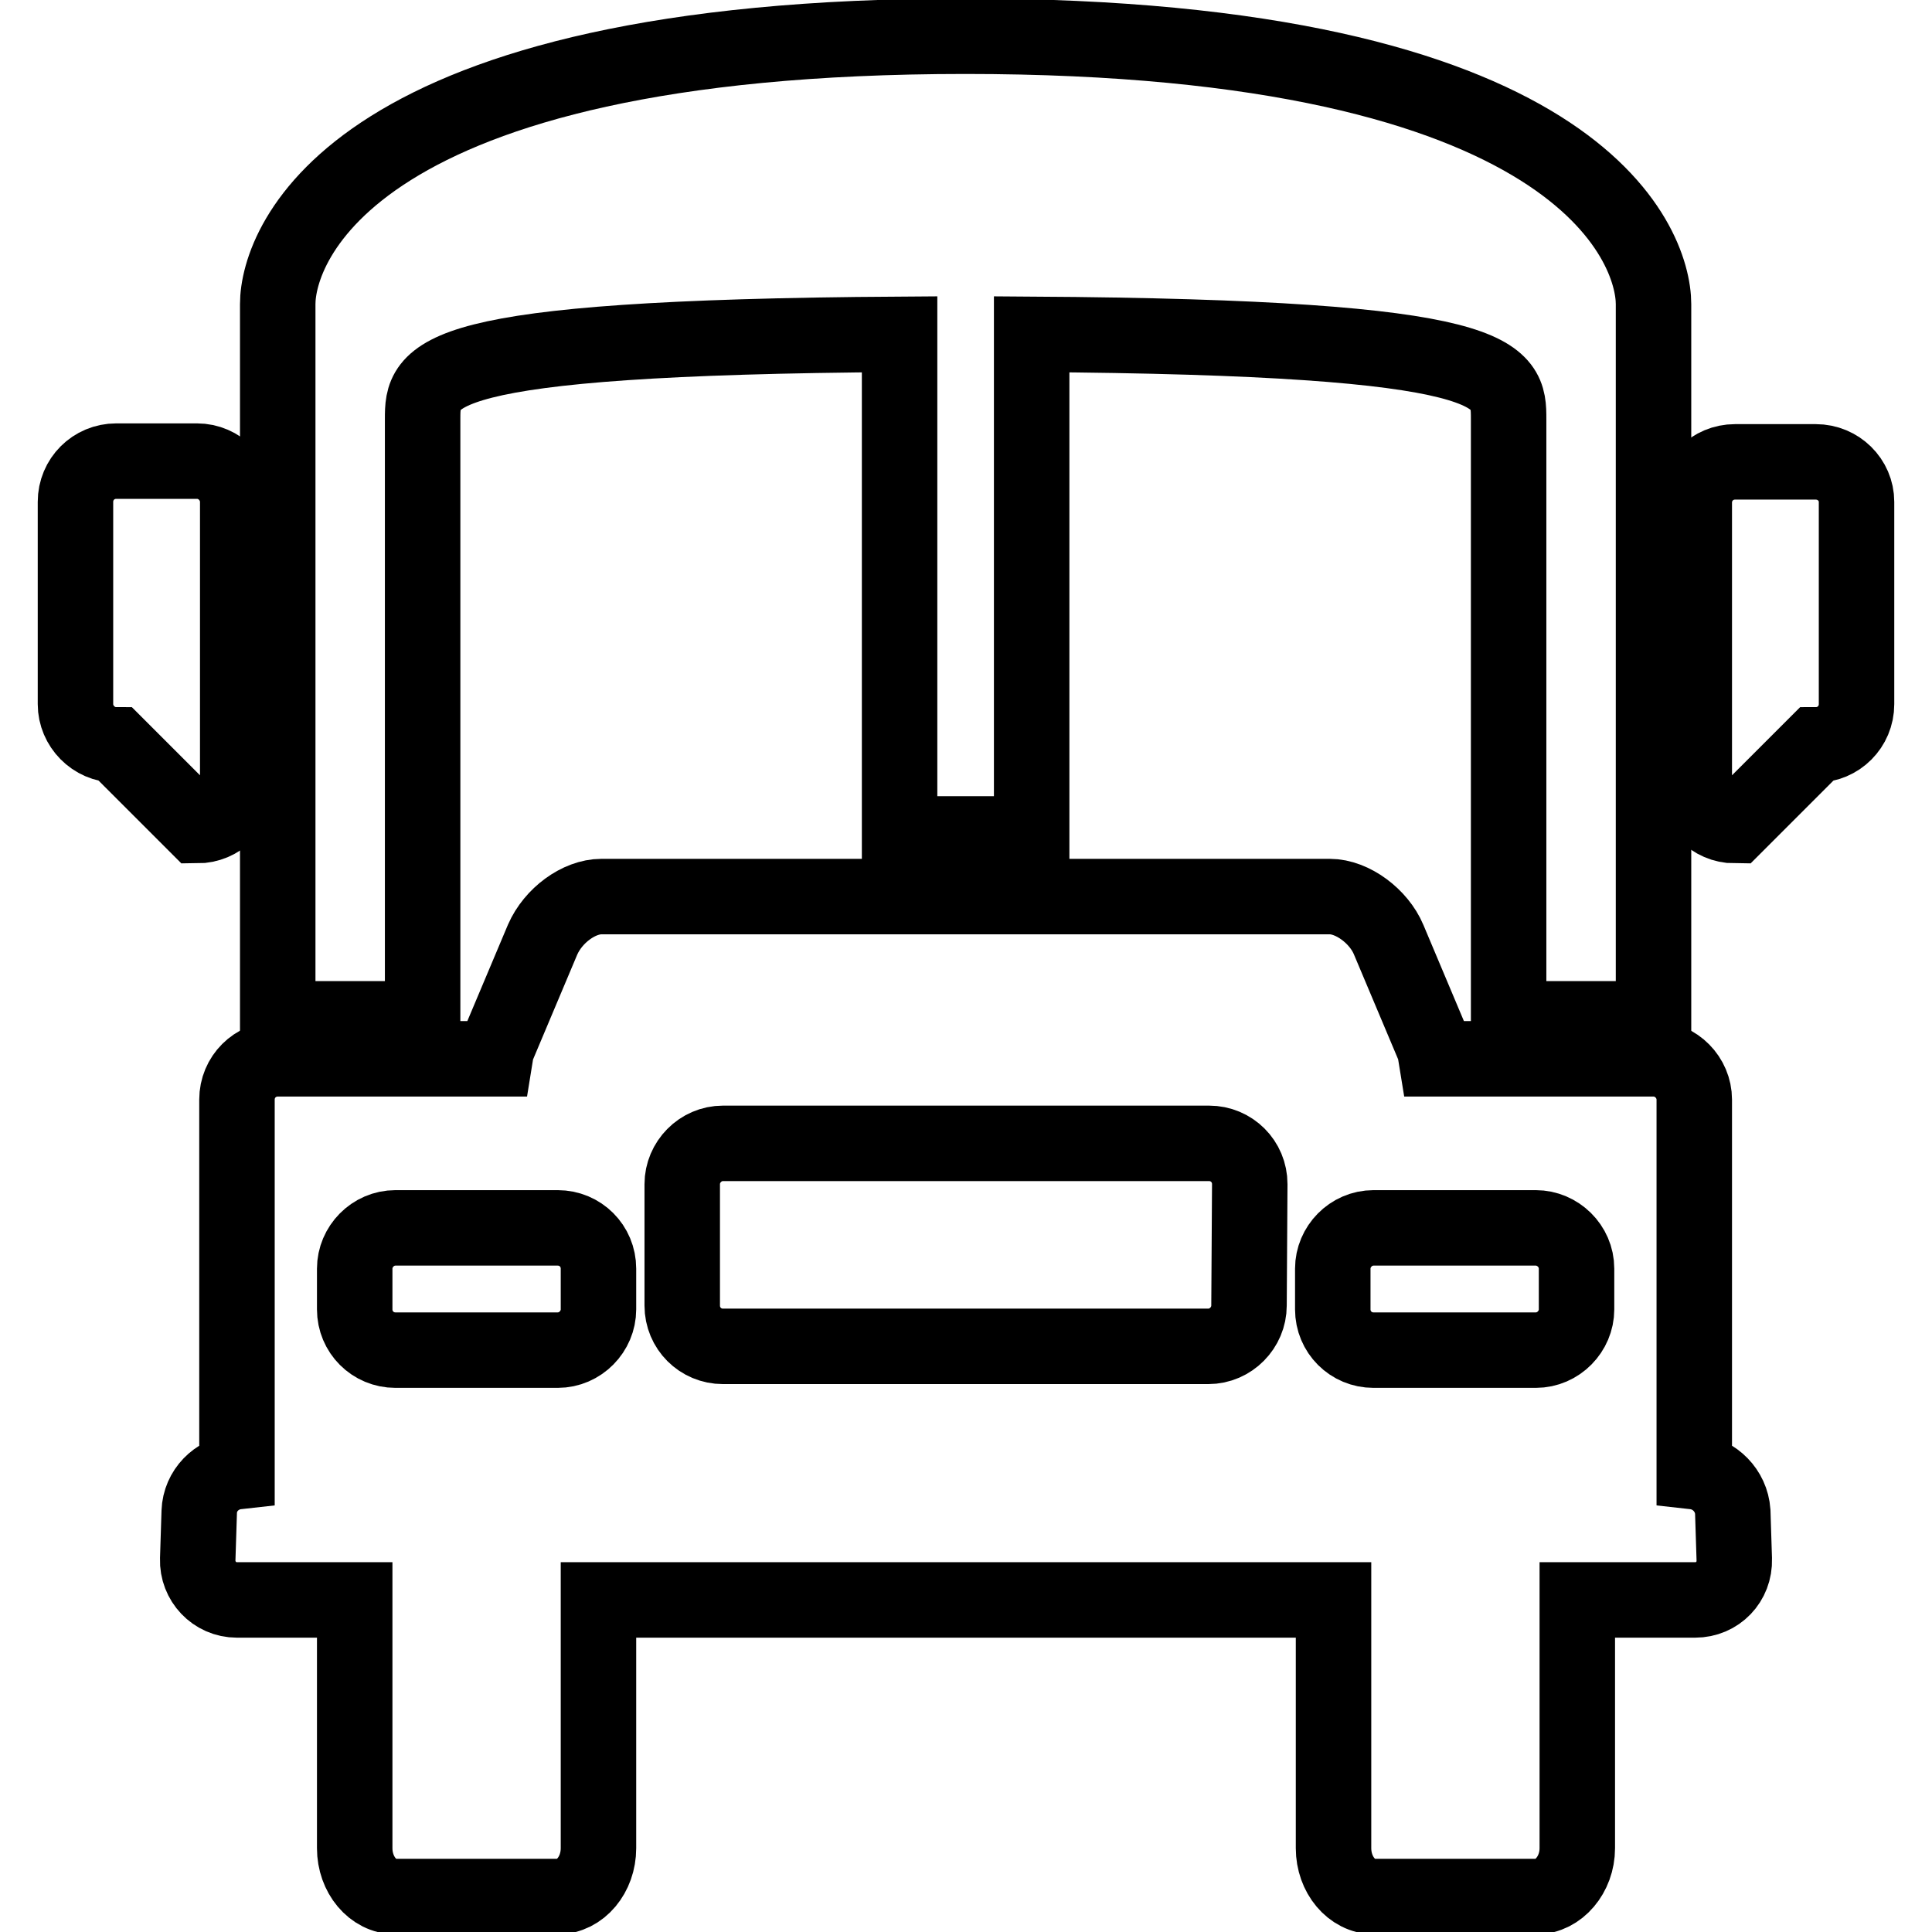
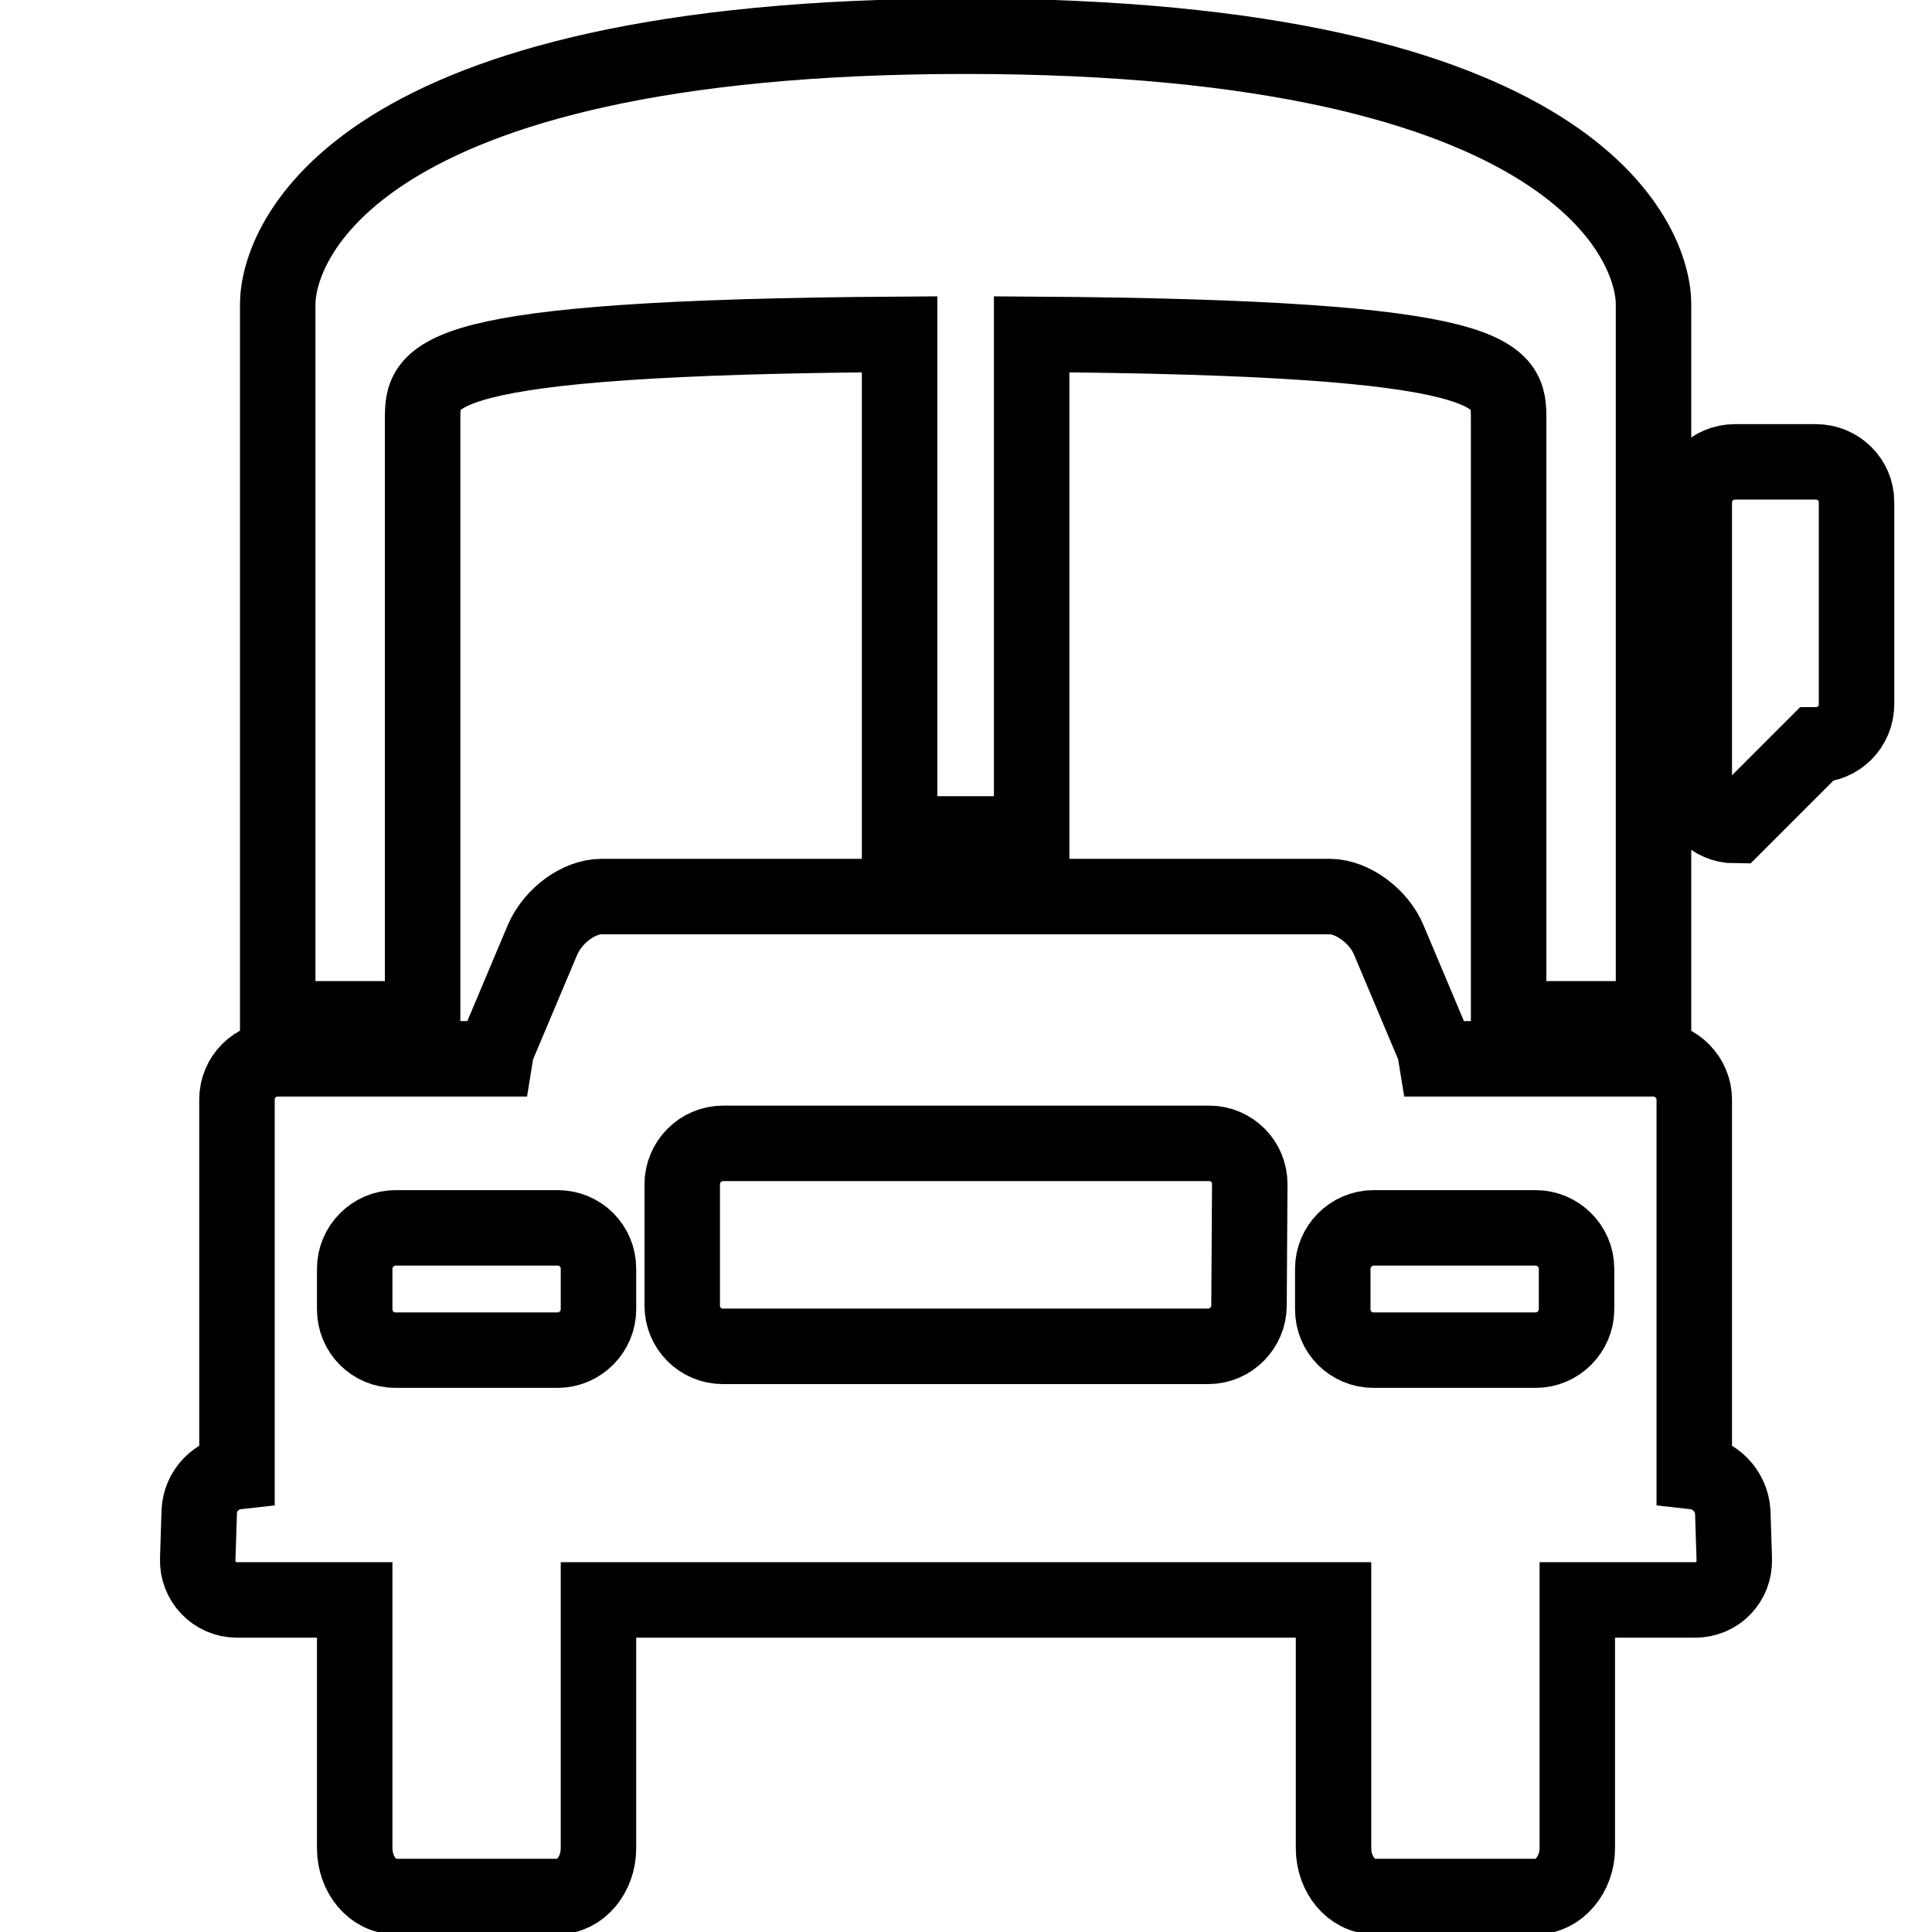
<svg xmlns="http://www.w3.org/2000/svg" version="1.1" x="0px" y="0px" viewBox="0 0 256 256" enable-background="new 0 0 256 256" xml:space="preserve">
  <g>
    <g>
      <g>
        <g>
          <path stroke-width="10" fill-opacity="0" stroke="#000000" d="M56,55.5c0-5.9,0.3-10.8,63.2-11.2v66.2h17.5V44.3c63,0.4,63.2,5.3,63.2,11.2V135h19.2V40.3c0-7.8-9.7-35.5-91.2-35.5S36.8,32.5,36.8,40.3V135H56V55.5z" />
          <path stroke-width="10" fill-opacity="0" stroke="#000000" d="M224.5,195C224.5,195,224.5,194.9,224.5,195l0-49.3c0-2.9-2.4-5.4-5.4-5.4h-28.8c-0.1-0.6-0.1-1.1-0.4-1.8l-5.9-14c-1.3-3.1-4.8-5.7-7.8-5.7H79.7c-3,0-6.4,2.5-7.8,5.7l-5.9,14c-0.3,0.6-0.3,1.2-0.4,1.8H36.8c-3,0-5.4,2.4-5.4,5.4v49.2c0,0,0,0.1,0,0.1c-2.7,0.3-4.9,2.5-5,5.3l-0.2,6.3c-0.1,2.9,2.2,5.4,5.2,5.4h15.6v32.9c0,3.5,2.4,6.4,5.4,6.4h21.5c3,0,5.4-2.9,5.4-6.4v-32.9h97.4v32.9c0,3.5,2.4,6.4,5.4,6.4h21.5c2.9,0,5.4-2.9,5.4-6.4v-32.9h15.6c3,0,5.3-2.4,5.2-5.4l-0.2-6.3C229.4,197.5,227.2,195.3,224.5,195z M79.3,173.5c0,2.9-2.4,5.4-5.4,5.4H52.4c-3,0-5.4-2.4-5.4-5.4v-5.4c0-2.9,2.4-5.4,5.4-5.4h21.5c3,0,5.4,2.4,5.4,5.4L79.3,173.5L79.3,173.5z M165.5,173c0,2.9-2.4,5.4-5.4,5.4H95.8c-3,0-5.4-2.4-5.4-5.4v-16.1c0-2.9,2.4-5.4,5.4-5.4h64.4c3,0,5.4,2.4,5.4,5.4L165.5,173L165.5,173z M208.9,173.5c0,2.9-2.4,5.4-5.4,5.4h-21.5c-3,0-5.4-2.4-5.4-5.4v-5.4c0-2.9,2.4-5.4,5.4-5.4h21.5c2.9,0,5.4,2.4,5.4,5.4V173.5L208.9,173.5z" />
          <path stroke-width="10" fill-opacity="0" stroke="#000000" d="M240.6,61.2h-10.7c-3,0-5.4,2.4-5.4,5.4V104c0,2.9,2.4,5.4,5.4,5.4l10.7-10.7c3,0,5.4-2.4,5.4-5.4V66.5C246,63.6,243.6,61.2,240.6,61.2z" />
-           <path stroke-width="10" fill-opacity="0" stroke="#000000" d="M31.5,104.1V66.5c0-2.9-2.4-5.4-5.4-5.4H15.4c-3,0-5.4,2.4-5.4,5.4v26.8c0,2.9,2.4,5.4,5.4,5.4l10.7,10.7C29.1,109.4,31.5,107,31.5,104.1z" />
        </g>
      </g>
      <g />
      <g />
      <g />
      <g />
      <g />
      <g />
      <g />
      <g />
      <g />
      <g />
      <g />
      <g />
      <g />
      <g />
      <g />
    </g>
  </g>
</svg>